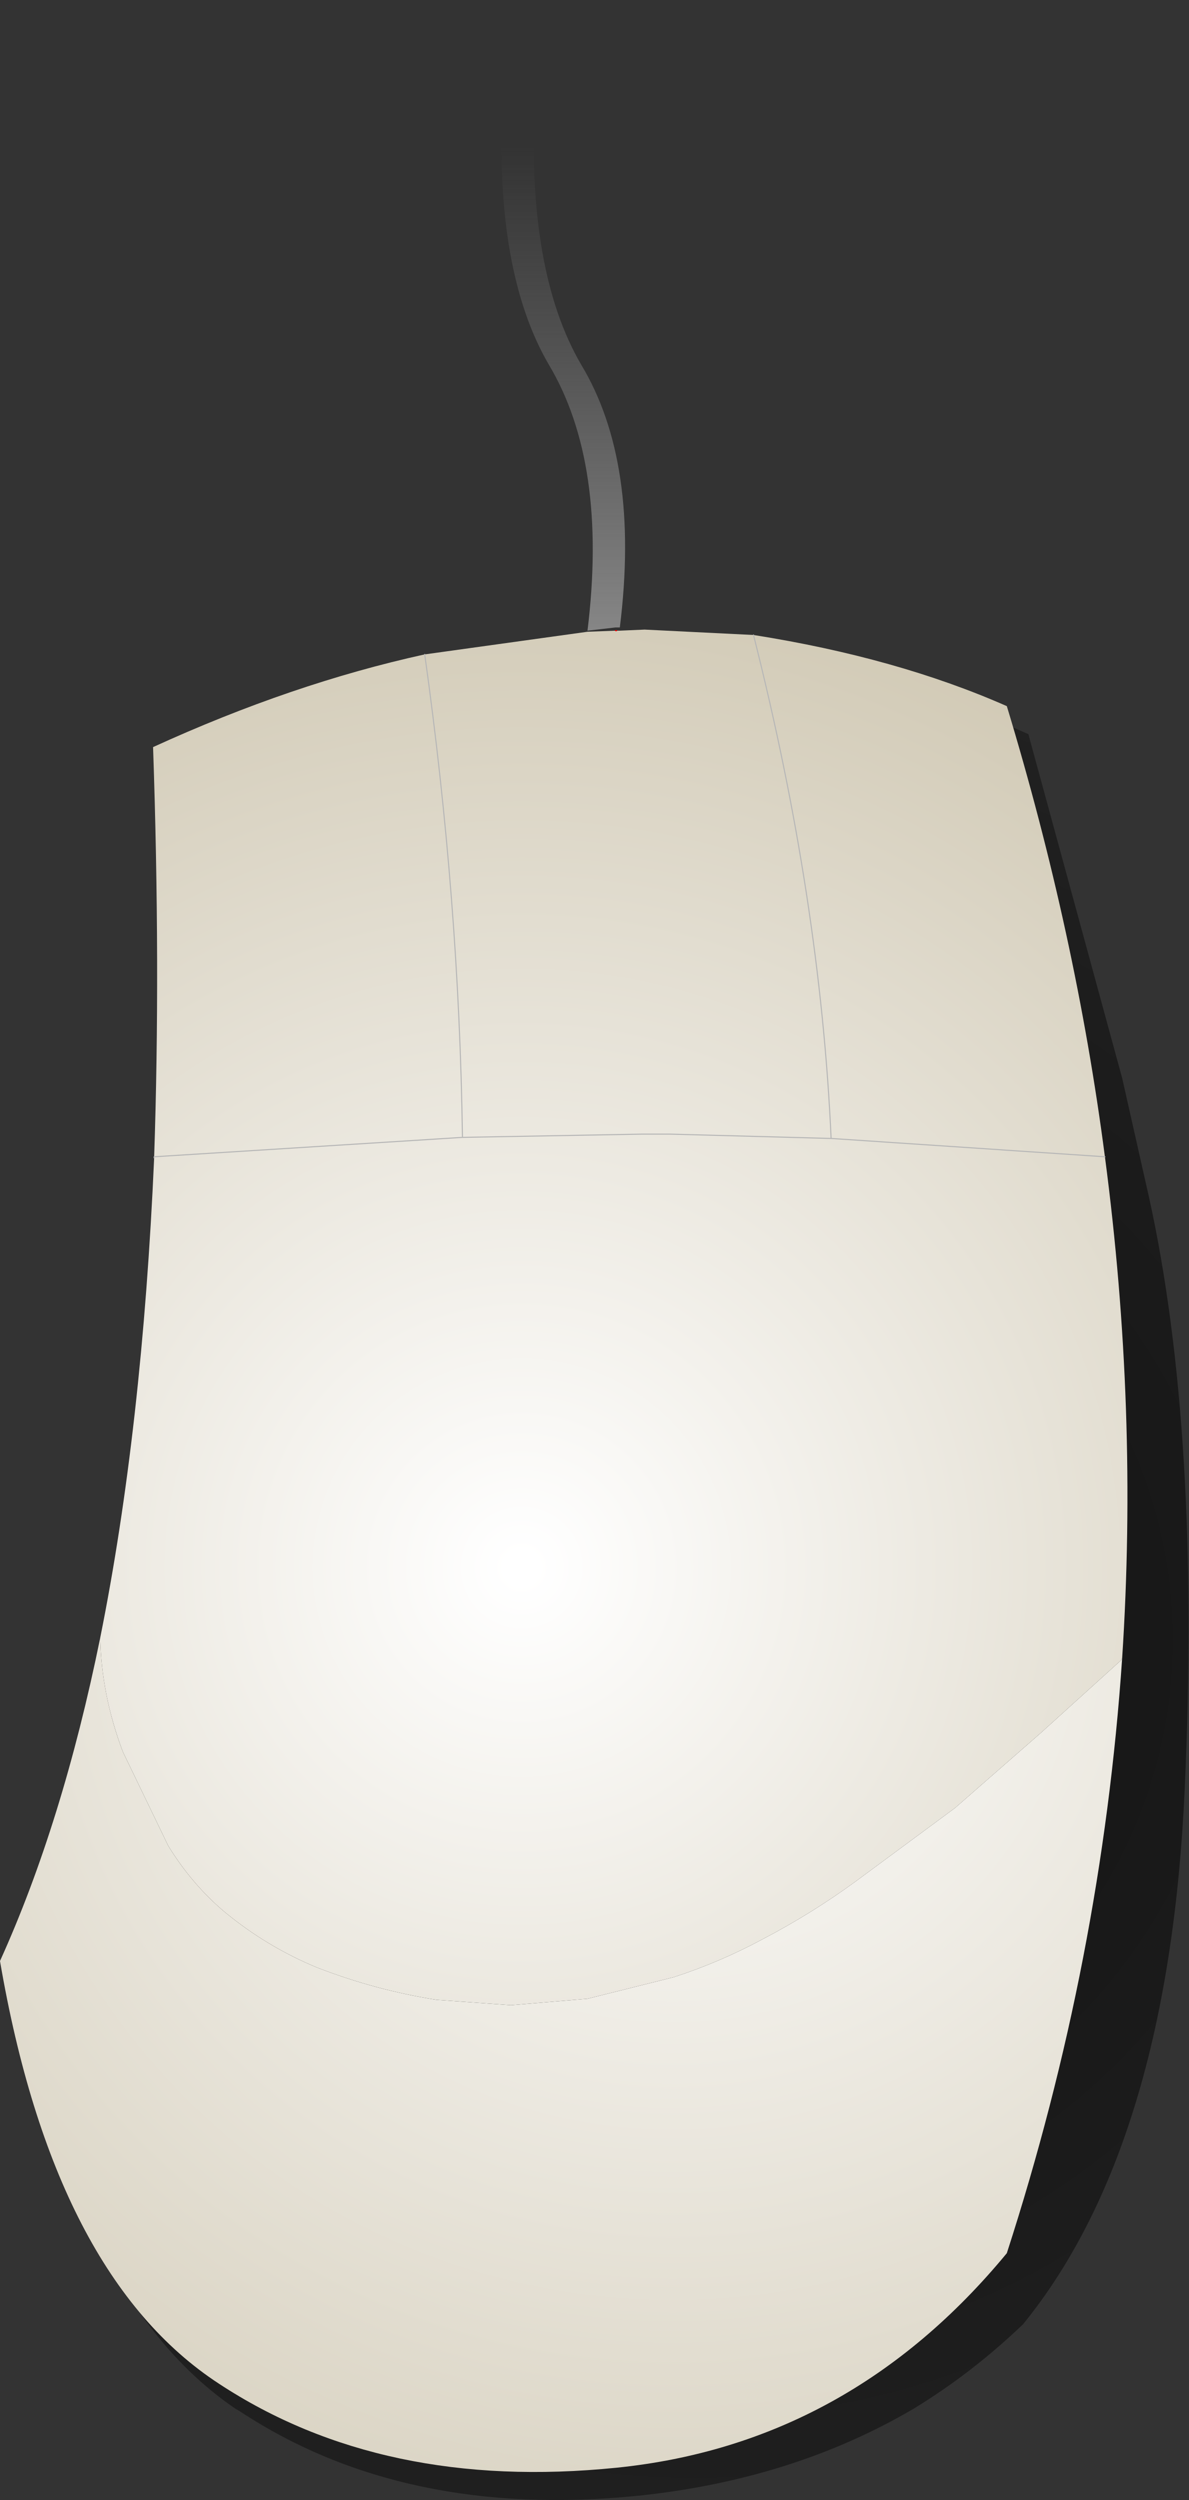
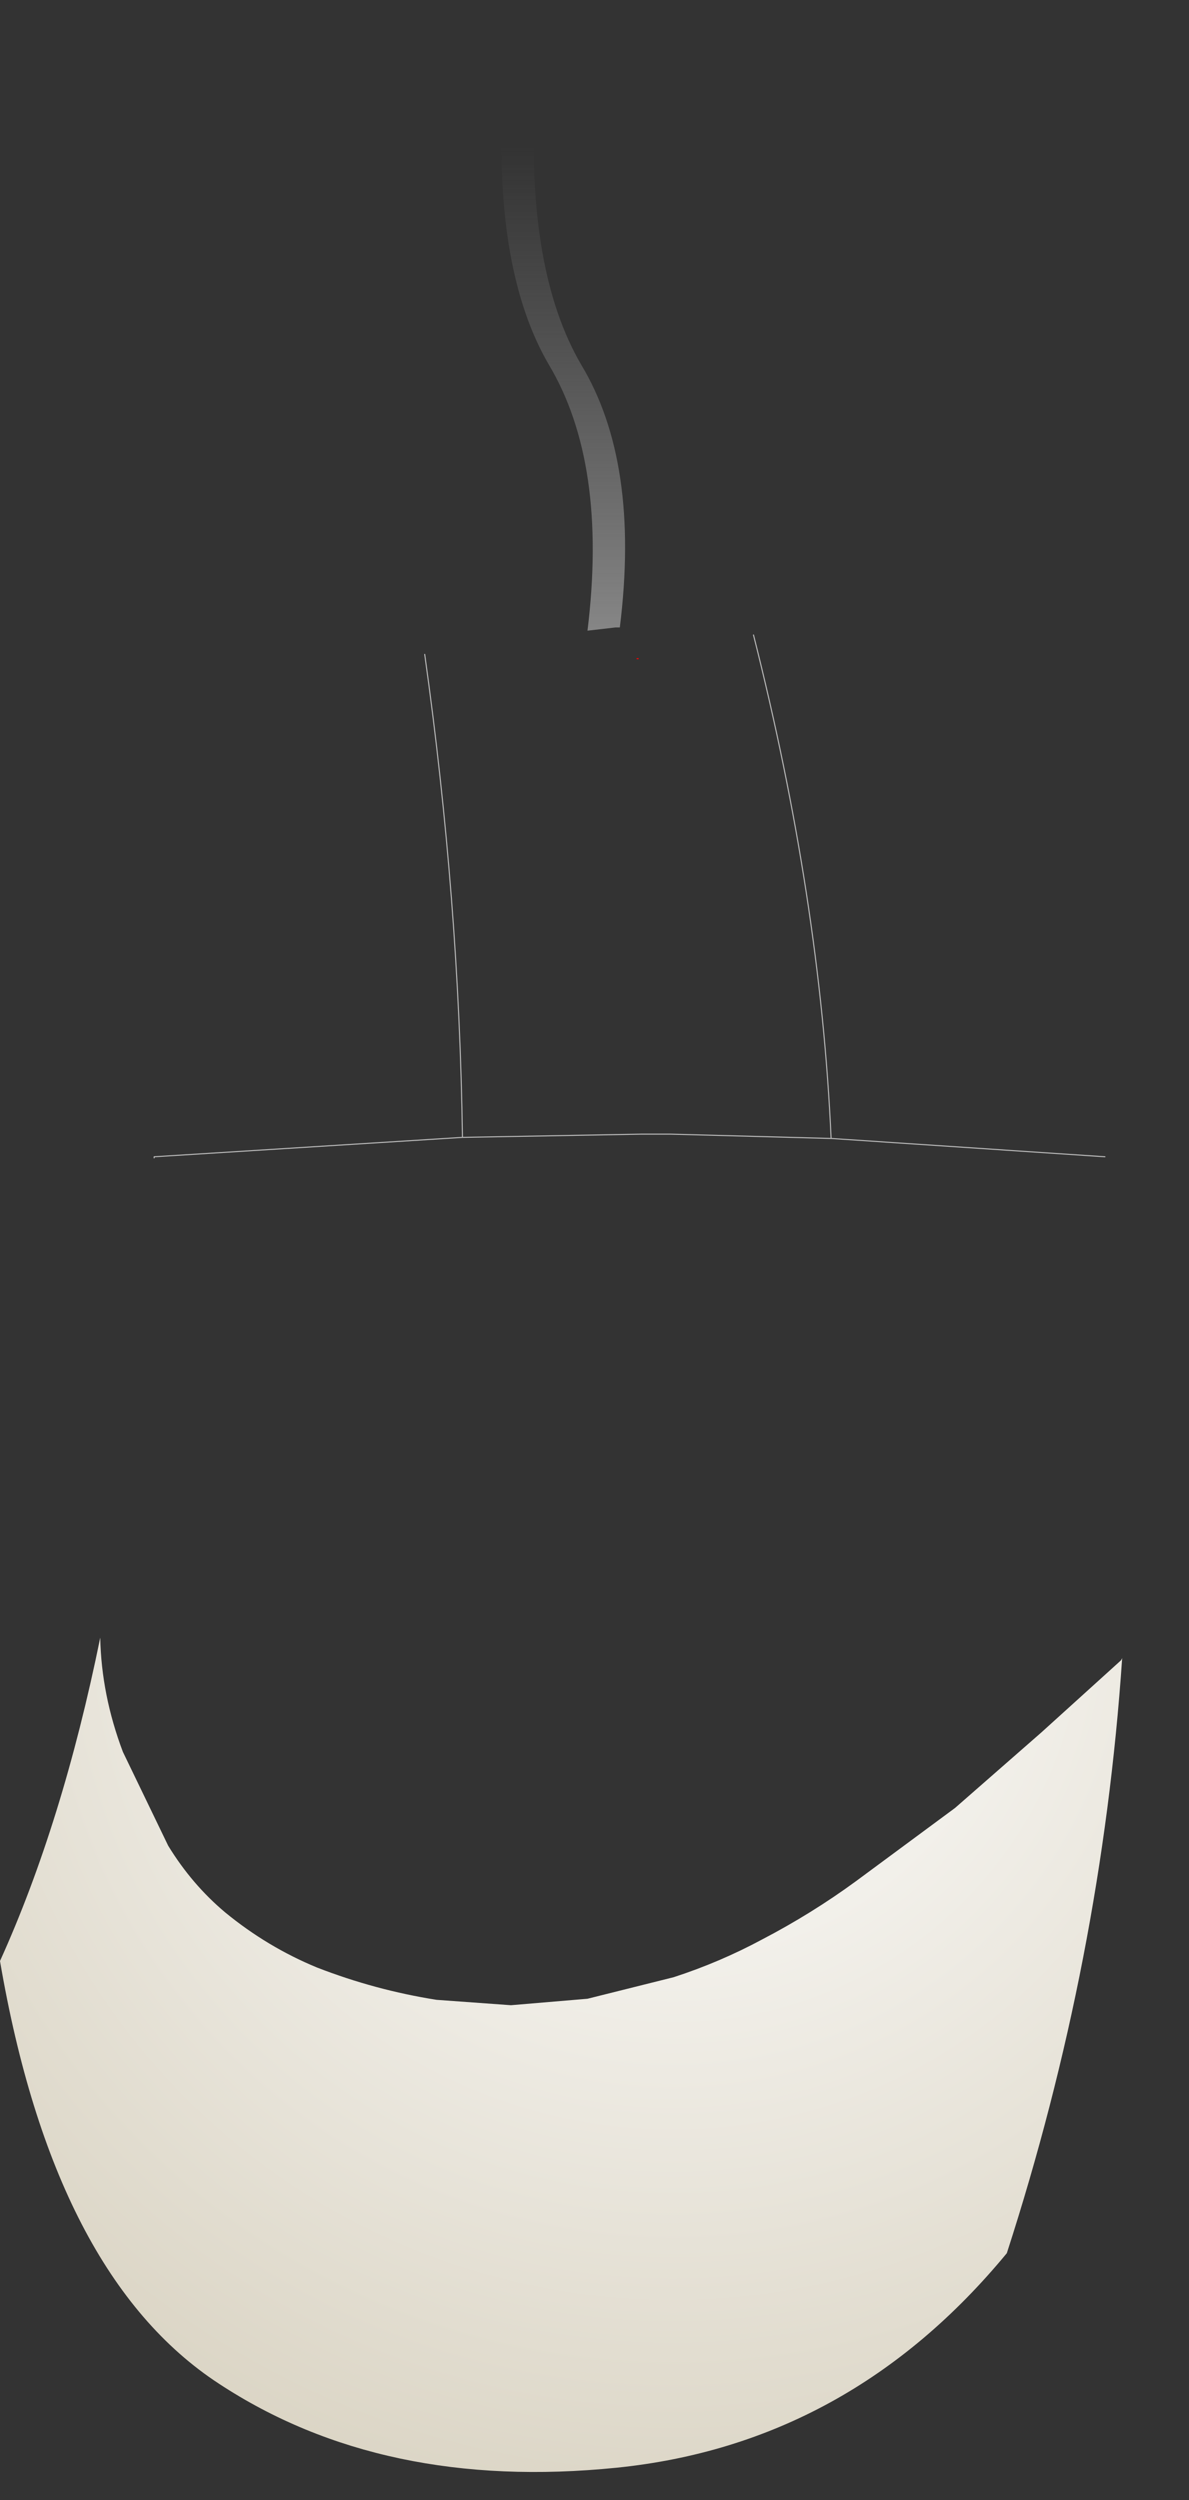
<svg xmlns="http://www.w3.org/2000/svg" height="115.95px" width="55.15px">
  <rect width="100%" height="100%" fill="#333333" stroke="none" />
  <g transform="matrix(1.0, 0.0, 0.0, 1.0, 24.55, 71.05)">
-     <path d="M5.0 -40.5 L5.05 -40.5 5.2 -40.5 6.35 -40.55 Q15.15 -40.6 23.15 -37.0 L27.5 -21.05 28.75 -15.5 Q31.15 -4.6 30.4 11.95 29.65 28.45 22.9 36.75 20.55 39.0 17.85 40.65 12.25 43.95 5.05 44.7 -5.8 45.8 -13.4 40.8 L-13.65 40.65 Q-21.05 35.6 -23.55 21.2 -20.65 14.8 -18.9 6.2 -16.95 -3.55 -16.4 -16.1 L-16.3 -21.05 Q-16.2 -27.7 -16.45 -35.1 -5.95 -39.9 3.7 -40.45 L5.0 -40.5" fill="url(#gradient0)" fill-rule="evenodd" stroke="none" />
    <path d="M5.0 -40.5 L5.05 -40.5" fill="none" stroke="#ff0000" stroke-linecap="round" stroke-linejoin="round" stroke-width="0.05" />
-     <path d="M4.05 -41.8 L4.2 -41.8 5.35 -41.85 10.4 -41.6 Q17.05 -40.55 22.15 -38.3 25.35 -27.75 26.7 -17.4 28.25 -5.65 27.5 5.85 L27.45 5.95 23.75 9.3 19.75 12.8 15.15 16.2 Q13.1 17.7 10.8 18.9 8.85 19.95 6.7 20.65 L2.7 21.65 -0.85 21.95 -4.3 21.7 Q-7.15 21.25 -9.85 20.2 -12.15 19.25 -14.1 17.65 -15.65 16.35 -16.75 14.55 L-18.85 10.2 Q-19.85 7.55 -19.9 4.9 -17.95 -4.8 -17.4 -17.35 L-17.4 -17.4 Q-17.1 -26.2 -17.45 -36.4 -11.0 -39.35 -4.85 -40.7 L2.7 -41.75 4.0 -41.8 4.05 -41.8 M26.7 -17.4 L14.0 -18.25 6.55 -18.45 5.2 -18.45 -3.1 -18.3 Q-3.25 -29.3 -4.85 -40.7 -3.25 -29.3 -3.1 -18.3 L5.2 -18.45 6.55 -18.45 14.0 -18.25 Q13.5 -29.35 10.4 -41.6 13.5 -29.35 14.0 -18.25 L26.7 -17.4 M-3.1 -18.3 L-17.4 -17.4 -3.1 -18.3" fill="url(#gradient1)" fill-rule="evenodd" stroke="none" />
    <path d="M27.5 5.85 Q26.55 19.85 22.15 33.45 14.85 42.3 4.05 43.4 -6.8 44.5 -14.4 39.5 -22.05 34.5 -24.55 19.9 -21.65 13.5 -19.9 4.9 -19.85 7.55 -18.85 10.2 L-16.75 14.55 Q-15.65 16.35 -14.1 17.65 -12.15 19.25 -9.85 20.2 -7.15 21.25 -4.3 21.7 L-0.85 21.95 2.7 21.65 6.7 20.65 Q8.85 19.95 10.8 18.9 13.1 17.7 15.15 16.2 L19.75 12.8 23.75 9.3 27.45 5.95 27.5 5.85" fill="url(#gradient2)" fill-rule="evenodd" stroke="none" />
    <path d="M0.25 -66.25 Q-0.1 -58.45 2.4 -54.15 5.15 -49.6 4.2 -41.95 L4.05 -41.95 4.0 -41.95 2.7 -41.8 Q3.65 -49.55 0.9 -54.15 -1.6 -58.45 -1.25 -66.25 L-0.75 -71.05 Q0.1 -70.45 0.75 -71.05 L0.25 -66.25" fill="url(#gradient3)" fill-rule="evenodd" stroke="none" />
-     <path d="M4.0 -41.8 L4.05 -41.8" fill="none" stroke="#ff0000" stroke-linecap="round" stroke-linejoin="round" stroke-width="0.05" />
    <path d="M-17.4 -17.35 L-17.4 -17.4 -3.1 -18.3 5.2 -18.45 6.55 -18.45 14.0 -18.25 Q13.5 -29.35 10.4 -41.6 M-4.85 -40.7 Q-3.25 -29.3 -3.1 -18.3 M14.0 -18.25 L26.7 -17.4" fill="none" stroke="#b7b7b7" stroke-linecap="round" stroke-linejoin="round" stroke-width="0.05" />
  </g>
  <defs>
    <radialGradient cx="0" cy="0" gradientTransform="matrix(0.077, 0.0, 0.0, 0.077, 7.65, 5.0)" gradientUnits="userSpaceOnUse" id="gradient0" r="819.2" spreadMethod="pad">
      <stop offset="0.012" stop-color="#000000" stop-opacity="0.671" />
      <stop offset="1.0" stop-color="#000000" stop-opacity="0.231" />
    </radialGradient>
    <radialGradient cx="0" cy="0" gradientTransform="matrix(0.067, 0.0, 0.0, 0.067, -0.35, 1.65)" gradientUnits="userSpaceOnUse" id="gradient1" r="819.2" spreadMethod="pad">
      <stop offset="0.012" stop-color="#ffffff" />
      <stop offset="1.0" stop-color="#c9c0a8" />
    </radialGradient>
    <radialGradient cx="0" cy="0" gradientTransform="matrix(0.077, 0.0, 0.0, 0.077, 6.65, 3.7)" gradientUnits="userSpaceOnUse" id="gradient2" r="819.2" spreadMethod="pad">
      <stop offset="0.012" stop-color="#ffffff" />
      <stop offset="1.0" stop-color="#c9c0a8" />
    </radialGradient>
    <linearGradient gradientTransform="matrix(0.0, -0.014, 0.007, 0.0, 1.6, -52.8)" gradientUnits="userSpaceOnUse" id="gradient3" spreadMethod="pad" x1="-819.2" x2="819.2">
      <stop offset="0.012" stop-color="#878787" />
      <stop offset="1.0" stop-color="#787878" stop-opacity="0.0" />
    </linearGradient>
  </defs>
</svg>